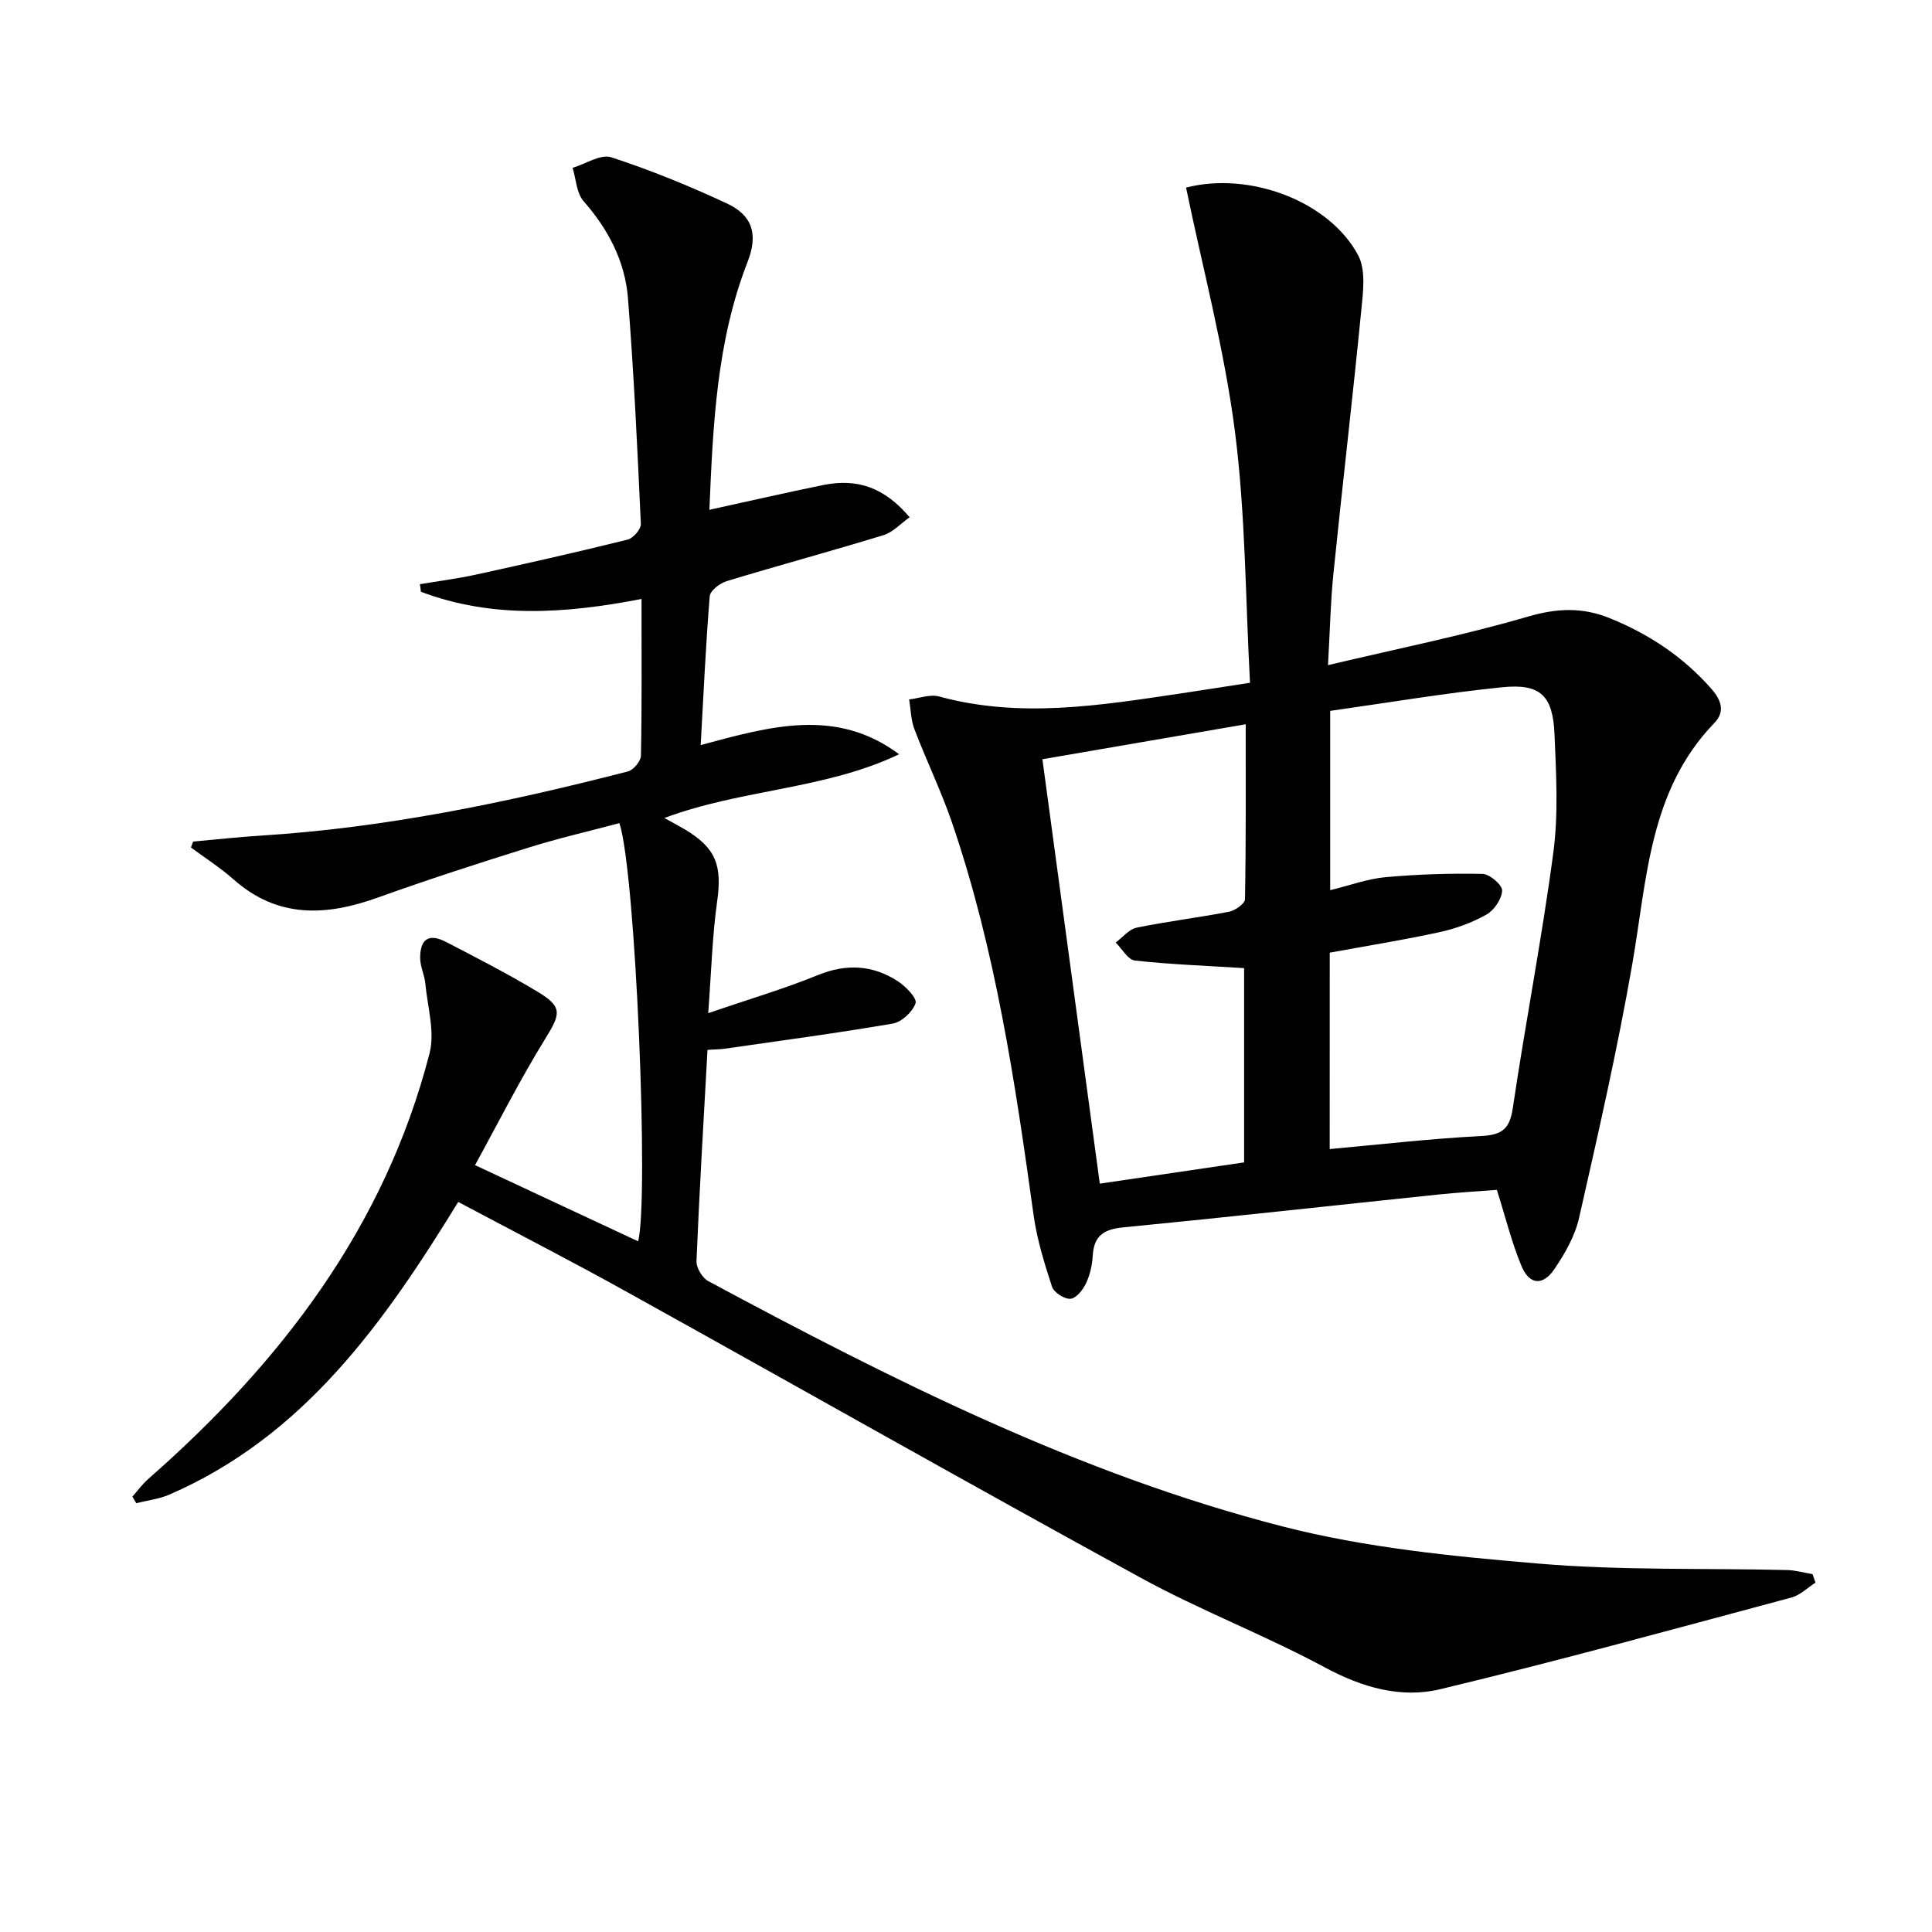
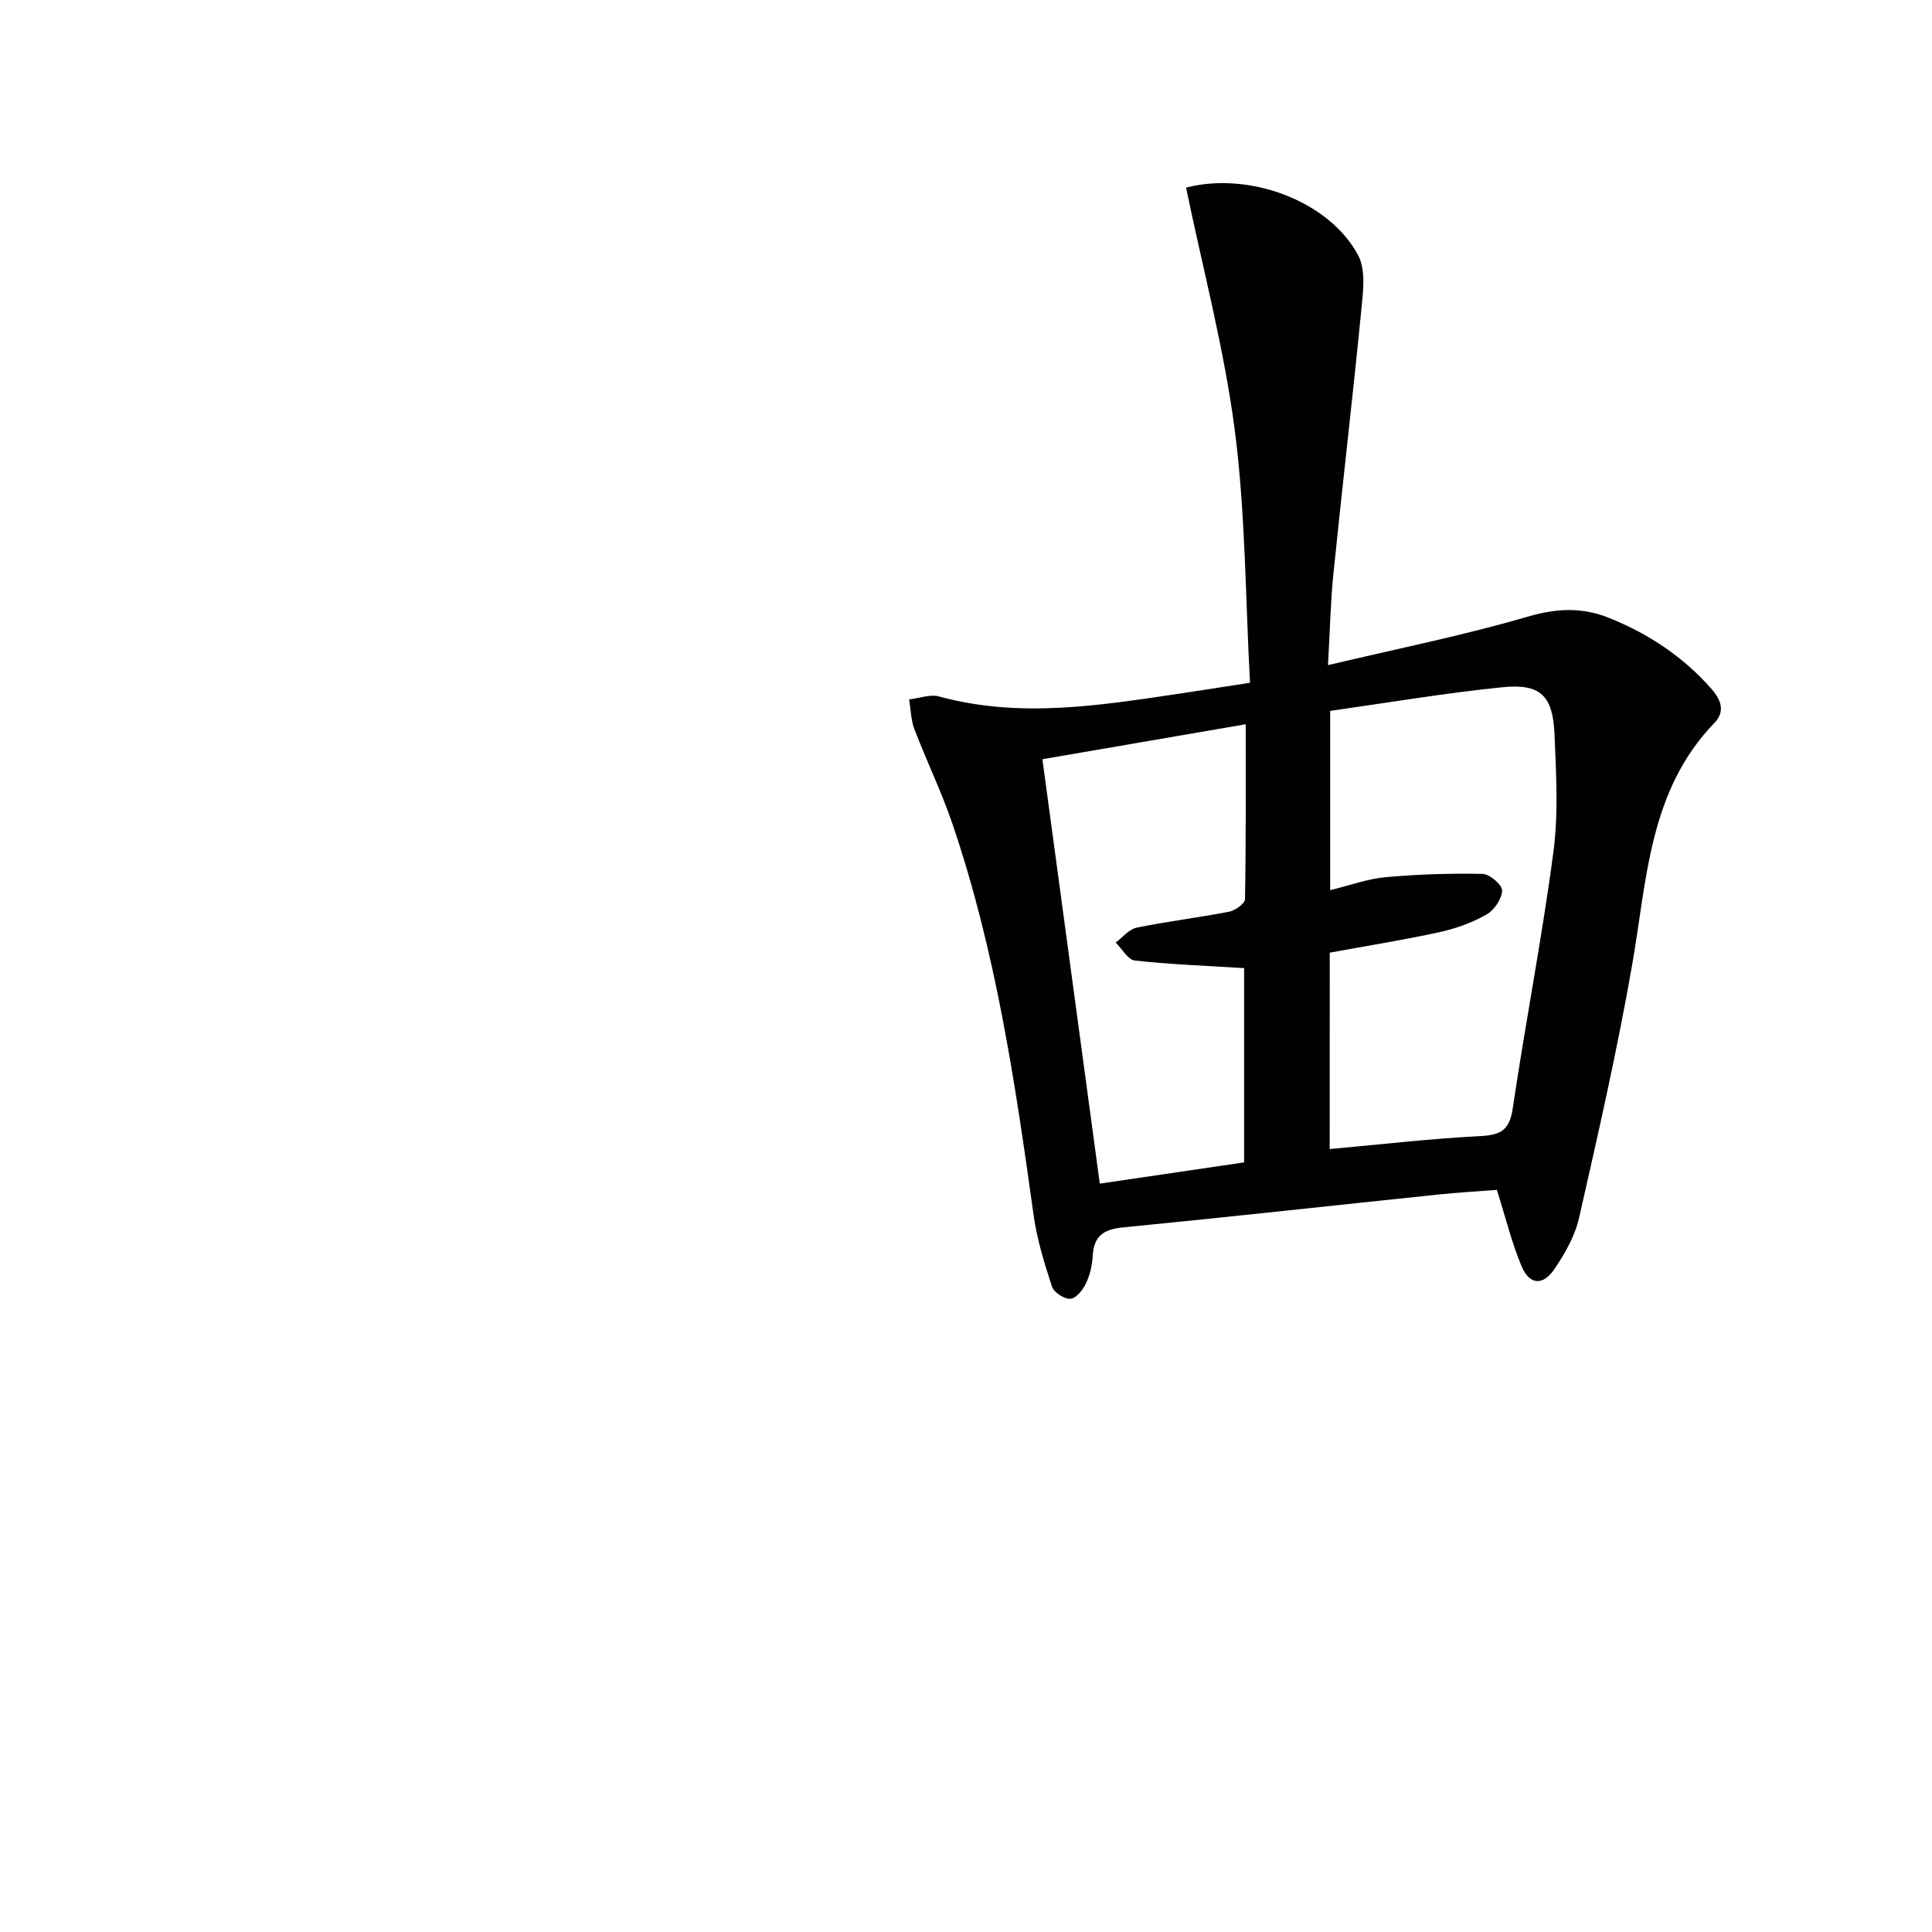
<svg xmlns="http://www.w3.org/2000/svg" enable-background="new 0 0 400 400" viewBox="0 0 400 400">
  <g fill="#010101">
-     <path d="m375.88 327.67c-1.65 1.05-3.17 2.59-4.98 3.08-24.19 6.48-48.35 13.14-72.7 18.98-8.17 1.96-16.2-.36-23.94-4.53-12.41-6.68-25.69-11.76-38.05-18.52-35.73-19.54-71.16-39.64-106.78-59.4-11.31-6.28-22.83-12.19-34.56-18.43-15.38 25.04-31.92 48.48-59.8 60.59-2.14.93-4.56 1.2-6.86 1.78-.27-.45-.54-.91-.8-1.36 1.09-1.22 2.06-2.58 3.29-3.66 27.44-24.08 48.96-52.13 58.23-88.11 1.15-4.45-.42-9.63-.87-14.46-.17-1.79-1.07-3.54-1.07-5.3 0-3.98 1.84-5.13 5.36-3.31 6.34 3.28 12.69 6.55 18.81 10.22 5.37 3.21 4.96 4.59 1.73 9.82-5.24 8.48-9.74 17.43-14.54 26.17 11.96 5.59 22.89 10.69 33.76 15.77 2.28-8.31-.49-76.44-3.87-86.58-6.25 1.67-12.63 3.13-18.86 5.08-10.45 3.27-20.88 6.64-31.18 10.34-10.67 3.83-20.67 4.34-29.81-3.74-2.76-2.44-5.89-4.44-8.86-6.64.15-.41.3-.81.46-1.22 4.69-.42 9.38-.95 14.08-1.24 25.8-1.62 50.97-6.86 75.93-13.28 1.14-.29 2.67-2.12 2.7-3.26.21-10.64.12-21.28.12-32.45-15.67 3.03-30.85 4.11-45.67-1.49-.07-.52-.14-1.05-.21-1.57 3.85-.65 7.74-1.14 11.55-1.97 10.51-2.3 21.01-4.67 31.46-7.26 1.15-.28 2.78-2.17 2.73-3.25-.71-15.59-1.44-31.2-2.67-46.75-.6-7.63-4.08-14.25-9.2-20.09-1.46-1.67-1.54-4.56-2.26-6.88 2.69-.8 5.79-2.9 7.98-2.19 8.18 2.66 16.2 5.94 24 9.58 5.38 2.51 6.42 6.52 4.26 12.05-6.47 16.57-7.17 33.97-7.92 51.36 8.15-1.78 15.85-3.56 23.58-5.13 7.15-1.45 12.7.57 17.88 6.67-1.83 1.29-3.43 3.09-5.39 3.7-10.79 3.31-21.69 6.25-32.49 9.53-1.4.43-3.41 1.96-3.51 3.12-.82 10.04-1.27 20.12-1.87 30.82 14.44-3.89 28.04-7.81 41.08 1.9-15.31 7.32-32.58 7.2-48.6 13.2 1.64.91 2.94 1.59 4.21 2.34 6.49 3.86 7.77 7.49 6.72 14.9-1.01 7.18-1.2 14.48-1.85 23.16 8.41-2.88 15.69-5.02 22.68-7.87 5.93-2.42 11.38-2.11 16.59 1.27 1.63 1.06 4 3.52 3.66 4.54-.6 1.78-2.87 3.9-4.73 4.22-11.56 1.99-23.21 3.53-34.82 5.21-.8.12-1.61.11-3.53.23-.81 14.65-1.68 29.19-2.28 43.74-.06 1.38 1.21 3.48 2.45 4.15 38.1 20.46 76.75 39.95 118.84 50.77 17.23 4.43 35.29 6.21 53.1 7.71 17.05 1.44 34.27.92 51.41 1.33 1.76.04 3.51.56 5.27.85.2.57.4 1.17.61 1.76z" />
    <path d="m258.8 141.36c-.95-17.41-.92-34.91-3.13-52.11-2.19-16.97-6.65-33.65-10.11-50.41 13.18-3.4 29.66 2.83 35.62 13.99 1.66 3.11 1.02 7.74.64 11.6-1.78 18.16-3.92 36.29-5.76 54.44-.6 5.9-.71 11.85-1.11 18.84 14.43-3.42 28.08-6.16 41.4-10.05 5.99-1.75 11.25-1.97 16.87.3 8.16 3.3 15.27 8.01 21.12 14.67 2.08 2.37 2.83 4.75.62 7.03-13.56 14.03-13.95 32.36-17.02 49.99-3.07 17.61-7.05 35.06-11.01 52.5-.85 3.76-2.94 7.42-5.15 10.66-2.36 3.45-5.14 3.2-6.75-.64-2.04-4.86-3.29-10.04-5.12-15.82-3.57.28-7.79.52-11.99.95-21.8 2.27-43.59 4.69-65.41 6.82-3.98.39-6.03 1.74-6.27 5.84-.11 1.96-.57 4.01-1.41 5.77-.63 1.34-2.04 3.09-3.21 3.17-1.25.09-3.41-1.3-3.81-2.5-1.58-4.83-3.11-9.77-3.81-14.78-3.81-27.47-7.87-54.89-16.88-81.26-2.25-6.58-5.32-12.88-7.8-19.39-.73-1.91-.75-4.1-1.09-6.16 2.08-.24 4.34-1.12 6.21-.61 16.69 4.56 33.24 1.86 49.81-.6 4.42-.66 8.82-1.36 14.55-2.24zm16.5 96.54c10.81-.98 21.02-2.17 31.27-2.69 4.25-.22 5.98-1.33 6.63-5.74 2.62-17.7 6.06-35.29 8.41-53.03 1.06-7.98.57-16.22.24-24.32-.33-8.12-2.9-10.64-10.86-9.83-11.85 1.2-23.61 3.2-35.59 4.89v37.12c4.11-1 7.74-2.35 11.46-2.69 6.67-.6 13.4-.82 20.09-.68 1.47.03 4.1 2.3 4.05 3.45-.07 1.74-1.64 4.06-3.24 4.97-2.98 1.68-6.36 2.91-9.71 3.64-7.54 1.64-15.17 2.86-22.74 4.25-.01 13.41-.01 26.68-.01 40.66zm-59.48-80.71c4 29.57 7.92 58.57 11.88 87.87 10.17-1.5 20.1-2.96 29.88-4.4 0-14.04 0-27.44 0-40.22-7.8-.49-15.24-.76-22.62-1.57-1.44-.16-2.65-2.43-3.97-3.73 1.44-1.06 2.75-2.75 4.35-3.08 6.34-1.3 12.78-2.07 19.13-3.3 1.26-.25 3.27-1.67 3.29-2.58.22-11.94.15-23.88.15-36.23-14.33 2.47-28.03 4.83-42.09 7.24z" />
  </g>
</svg>